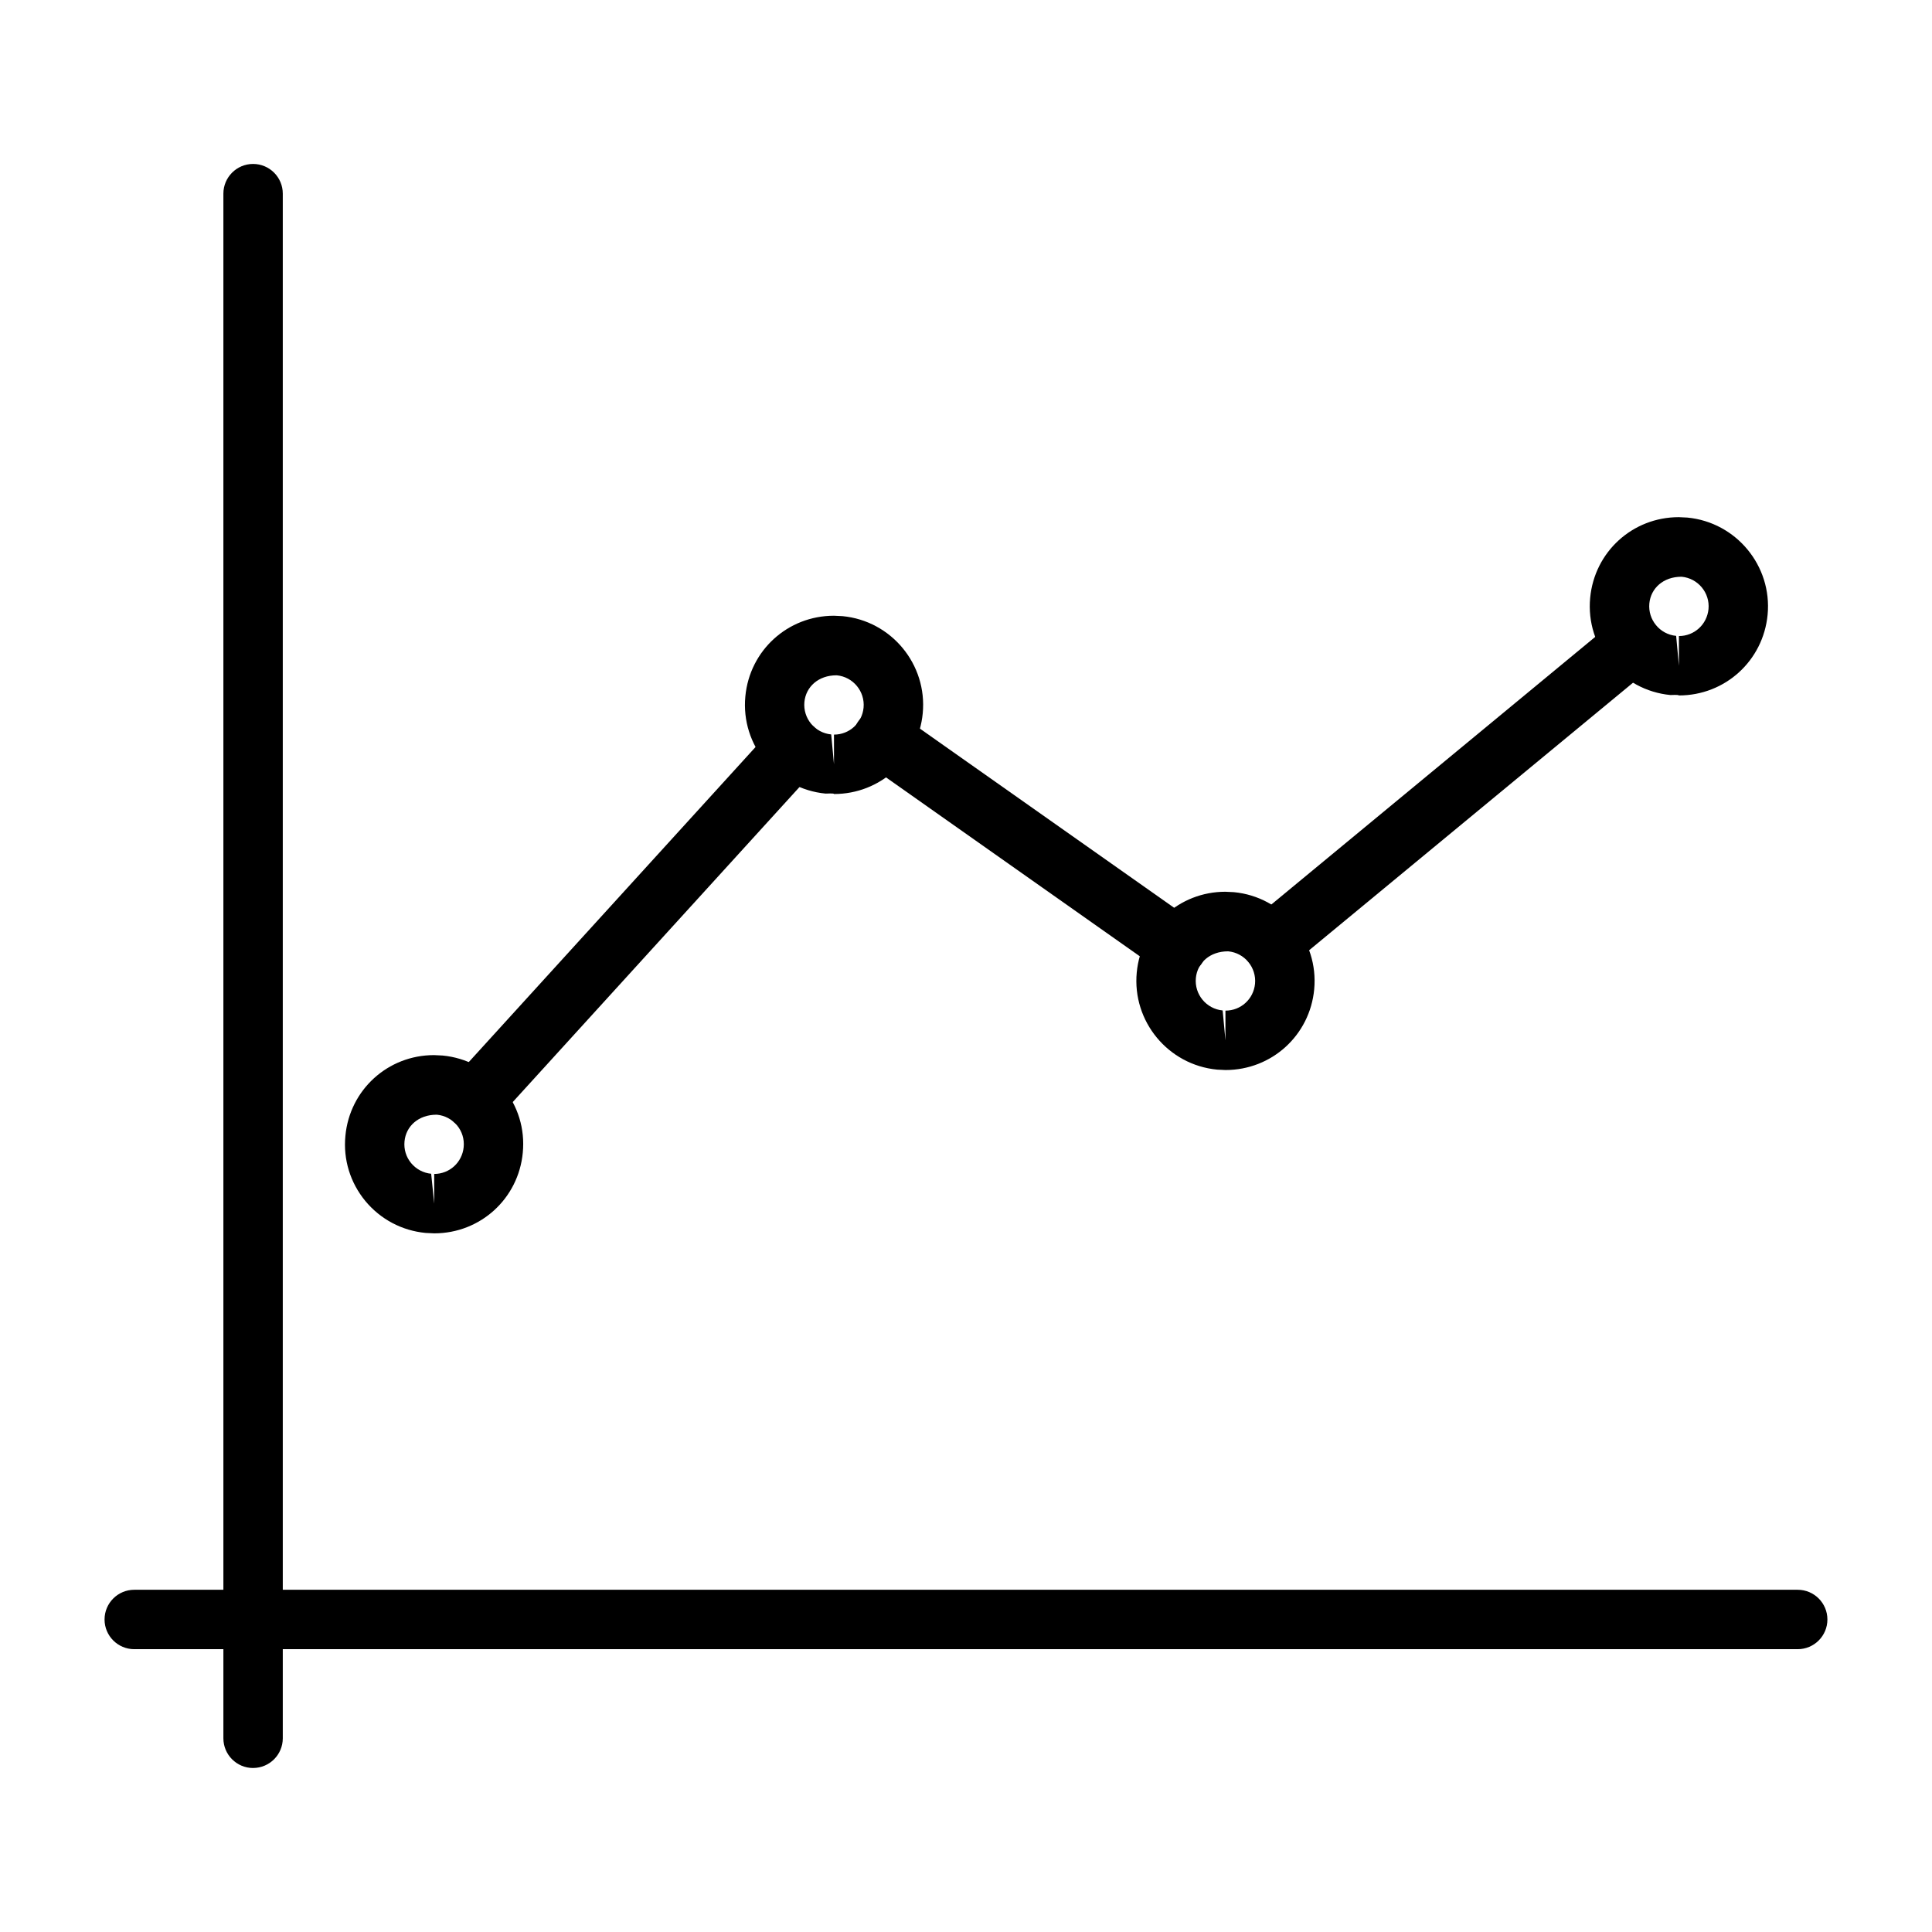
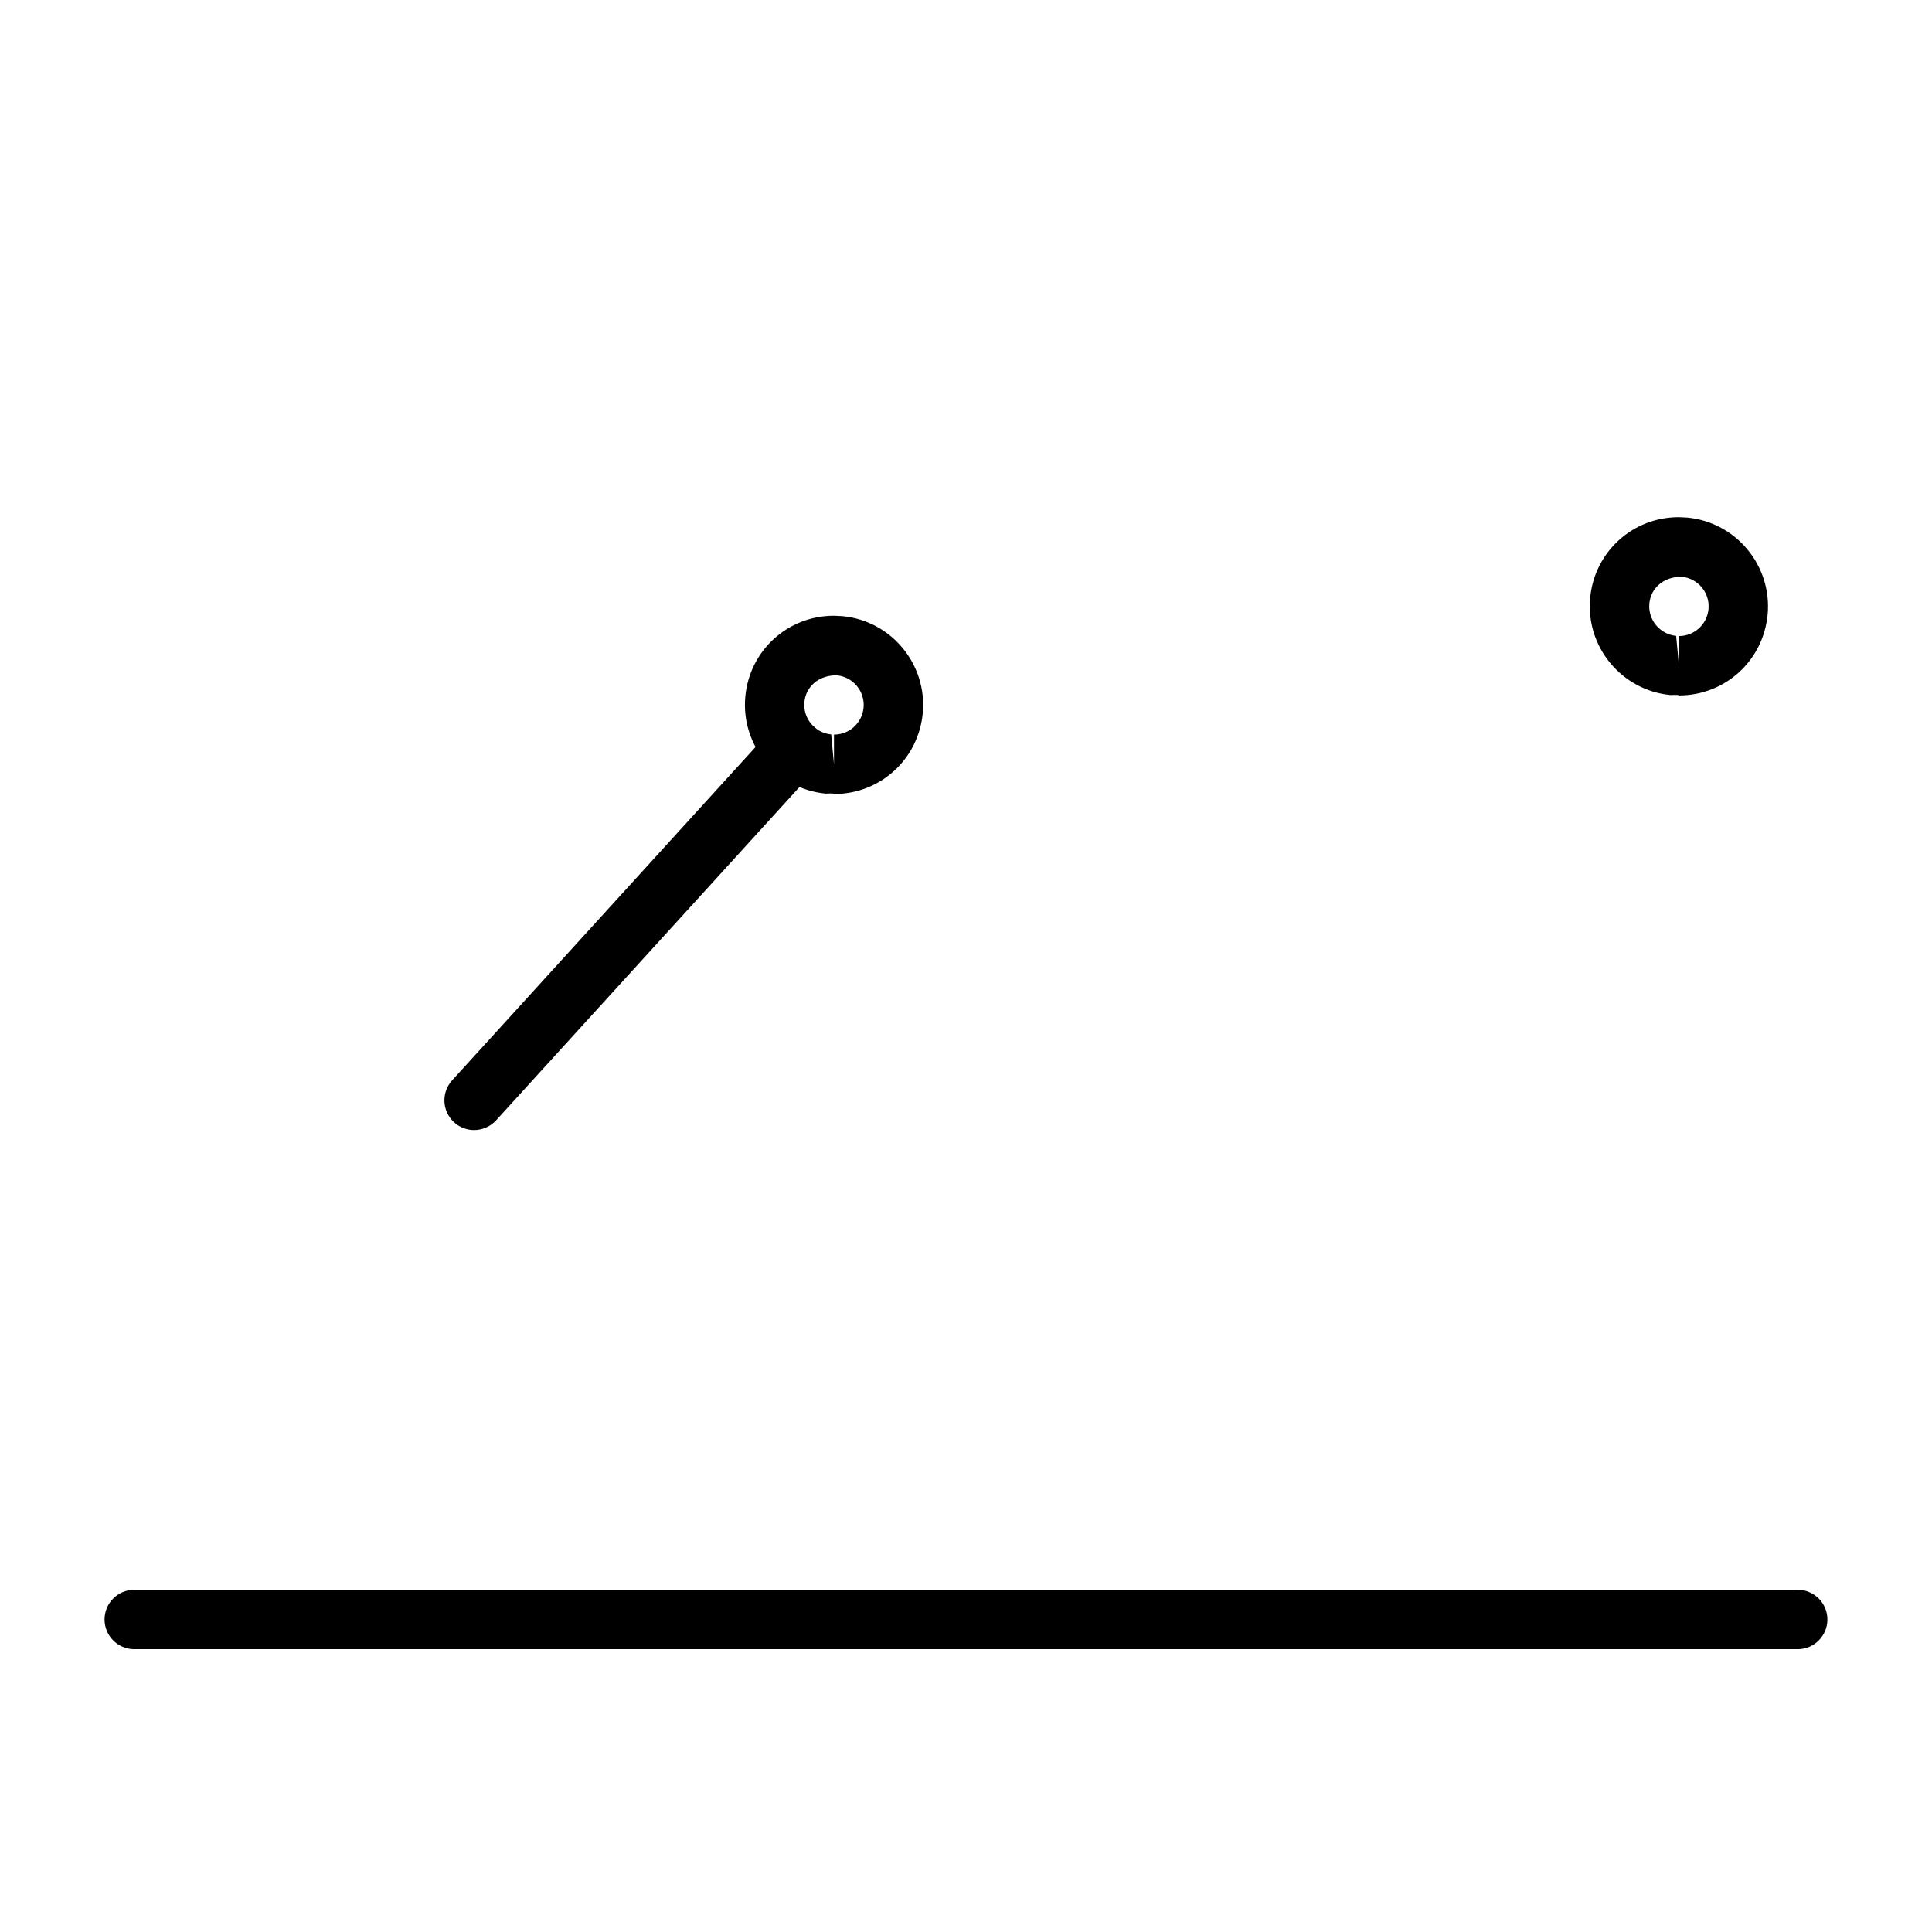
<svg xmlns="http://www.w3.org/2000/svg" fill="#000000" width="800px" height="800px" version="1.1" viewBox="144 144 512 512">
  <g>
-     <path d="m211.07 612.54c-4.344 0-7.871-3.527-7.871-7.871v-409.35c0-4.344 3.527-7.871 7.871-7.871s7.871 3.527 7.871 7.871v409.34c0 4.348-3.527 7.875-7.871 7.875z" />
    <path d="m620.41 581.05h-440.83c-4.344 0-7.871-3.527-7.871-7.871s3.527-7.871 7.871-7.871h440.83c4.344 0 7.871 3.527 7.871 7.871 0.004 4.344-3.523 7.871-7.871 7.871z" />
-     <path d="m259.07 470.85c-0.25 0-2.016-0.094-2.281-0.109-6.266-0.598-11.934-3.606-15.965-8.453-4.016-4.879-5.902-11.004-5.289-17.301 1.145-12.176 11.254-21.371 23.473-21.371 0.25 0 2.016 0.094 2.281 0.109 6.266 0.598 11.934 3.606 15.965 8.453 4.016 4.879 5.902 11.004 5.289 17.301-1.148 12.176-11.238 21.371-23.473 21.371zm0.629-31.441c-4.801 0-8.125 3.039-8.5 7.07-0.203 2.109 0.426 4.156 1.762 5.762 1.34 1.605 3.227 2.613 5.305 2.816l0.805 7.922v-7.871c4.062 0 7.414-3.055 7.809-7.117 0.203-2.109-0.426-4.156-1.762-5.762-1.34-1.605-3.227-2.613-5.305-2.816-0.051-0.004-0.082-0.004-0.113-0.004z" />
    <path d="m365.03 354.42c0-0.25-1.984-0.094-2.234-0.109-12.973-1.242-22.516-12.801-21.27-25.773 1.148-12.172 11.242-21.363 23.473-21.363 0.25 0 2.016 0.094 2.281 0.109 12.957 1.242 22.5 12.801 21.254 25.758-1.164 12.188-11.27 21.379-23.504 21.379zm0.645-31.457c-4.785 0-8.109 3.039-8.5 7.07-0.41 4.328 2.769 8.188 7.102 8.598l0.738 7.918v-7.871c4.078 0 7.445-3.07 7.84-7.133 0.41-4.312-2.769-8.172-7.102-8.582h-0.078z" />
-     <path d="m588.93 328.3c-0.156-0.25-1.984-0.094-2.234-0.109-12.973-1.242-22.516-12.801-21.285-25.758 1.148-12.188 11.242-21.379 23.473-21.379 0.25 0 2.016 0.094 2.281 0.109 12.957 1.242 22.5 12.801 21.27 25.742-1.16 12.199-11.27 21.395-23.504 21.395zm0.664-31.457c-4.785 0-8.109 3.039-8.5 7.07-0.41 4.328 2.769 8.188 7.102 8.598l0.734 7.918v-7.871c4.078 0 7.445-3.07 7.84-7.148 0.41-4.297-2.769-8.156-7.102-8.566h-0.074z" />
-     <path d="m456.03 402.69c-1.574 0-3.148-0.457-4.535-1.434l-77.793-54.836c-2.457-1.543-3.984-4.359-3.684-7.43 0.441-4.328 4.25-7.543 8.535-7.055 1.355 0.125 2.801 0.629 3.906 1.402l78.105 55.043c3.559 2.504 4.41 7.43 1.906 10.973-1.527 2.172-3.969 3.336-6.441 3.336z" />
+     <path d="m588.93 328.3c-0.156-0.25-1.984-0.094-2.234-0.109-12.973-1.242-22.516-12.801-21.285-25.758 1.148-12.188 11.242-21.379 23.473-21.379 0.25 0 2.016 0.094 2.281 0.109 12.957 1.242 22.5 12.801 21.27 25.742-1.16 12.199-11.27 21.395-23.504 21.395m0.664-31.457c-4.785 0-8.109 3.039-8.5 7.07-0.41 4.328 2.769 8.188 7.102 8.598l0.734 7.918v-7.871c4.078 0 7.445-3.07 7.84-7.148 0.41-4.297-2.769-8.156-7.102-8.566h-0.074z" />
    <path d="m269.64 443.47c-1.891 0-3.793-0.676-5.289-2.047-3.227-2.945-3.449-7.918-0.52-11.133l84.781-93.141c2.93-3.211 7.918-3.449 11.117-0.52 3.227 2.945 3.449 7.918 0.52 11.133l-84.781 93.141c-1.559 1.699-3.688 2.566-5.828 2.566z" />
-     <path d="m480.97 401.75c-2.266 0-4.504-0.977-6.062-2.832-2.785-3.352-2.332-8.312 1.008-11.082l95.801-79.16c3.371-2.785 8.328-2.297 11.082 1.055 2.769 3.352 2.297 8.312-1.055 11.082l-95.754 79.098c-1.461 1.242-3.254 1.84-5.019 1.84z" />
-     <path d="m468.77 427.57c-0.25 0-1.984-0.094-2.234-0.109-12.973-1.242-22.516-12.801-21.285-25.758 1.164-12.188 11.258-21.379 23.473-21.379 0.25 0 2.016 0.094 2.281 0.109 12.957 1.242 22.5 12.801 21.27 25.758-1.148 12.184-11.258 21.379-23.504 21.379zm0.645-31.457c-4.785 0-8.109 3.039-8.5 7.086-0.41 4.312 2.769 8.172 7.102 8.582l0.738 7.918v-7.871c4.078 0 7.445-3.055 7.84-7.117 0.41-4.328-2.769-8.188-7.102-8.598h-0.078z" />
  </g>
</svg>